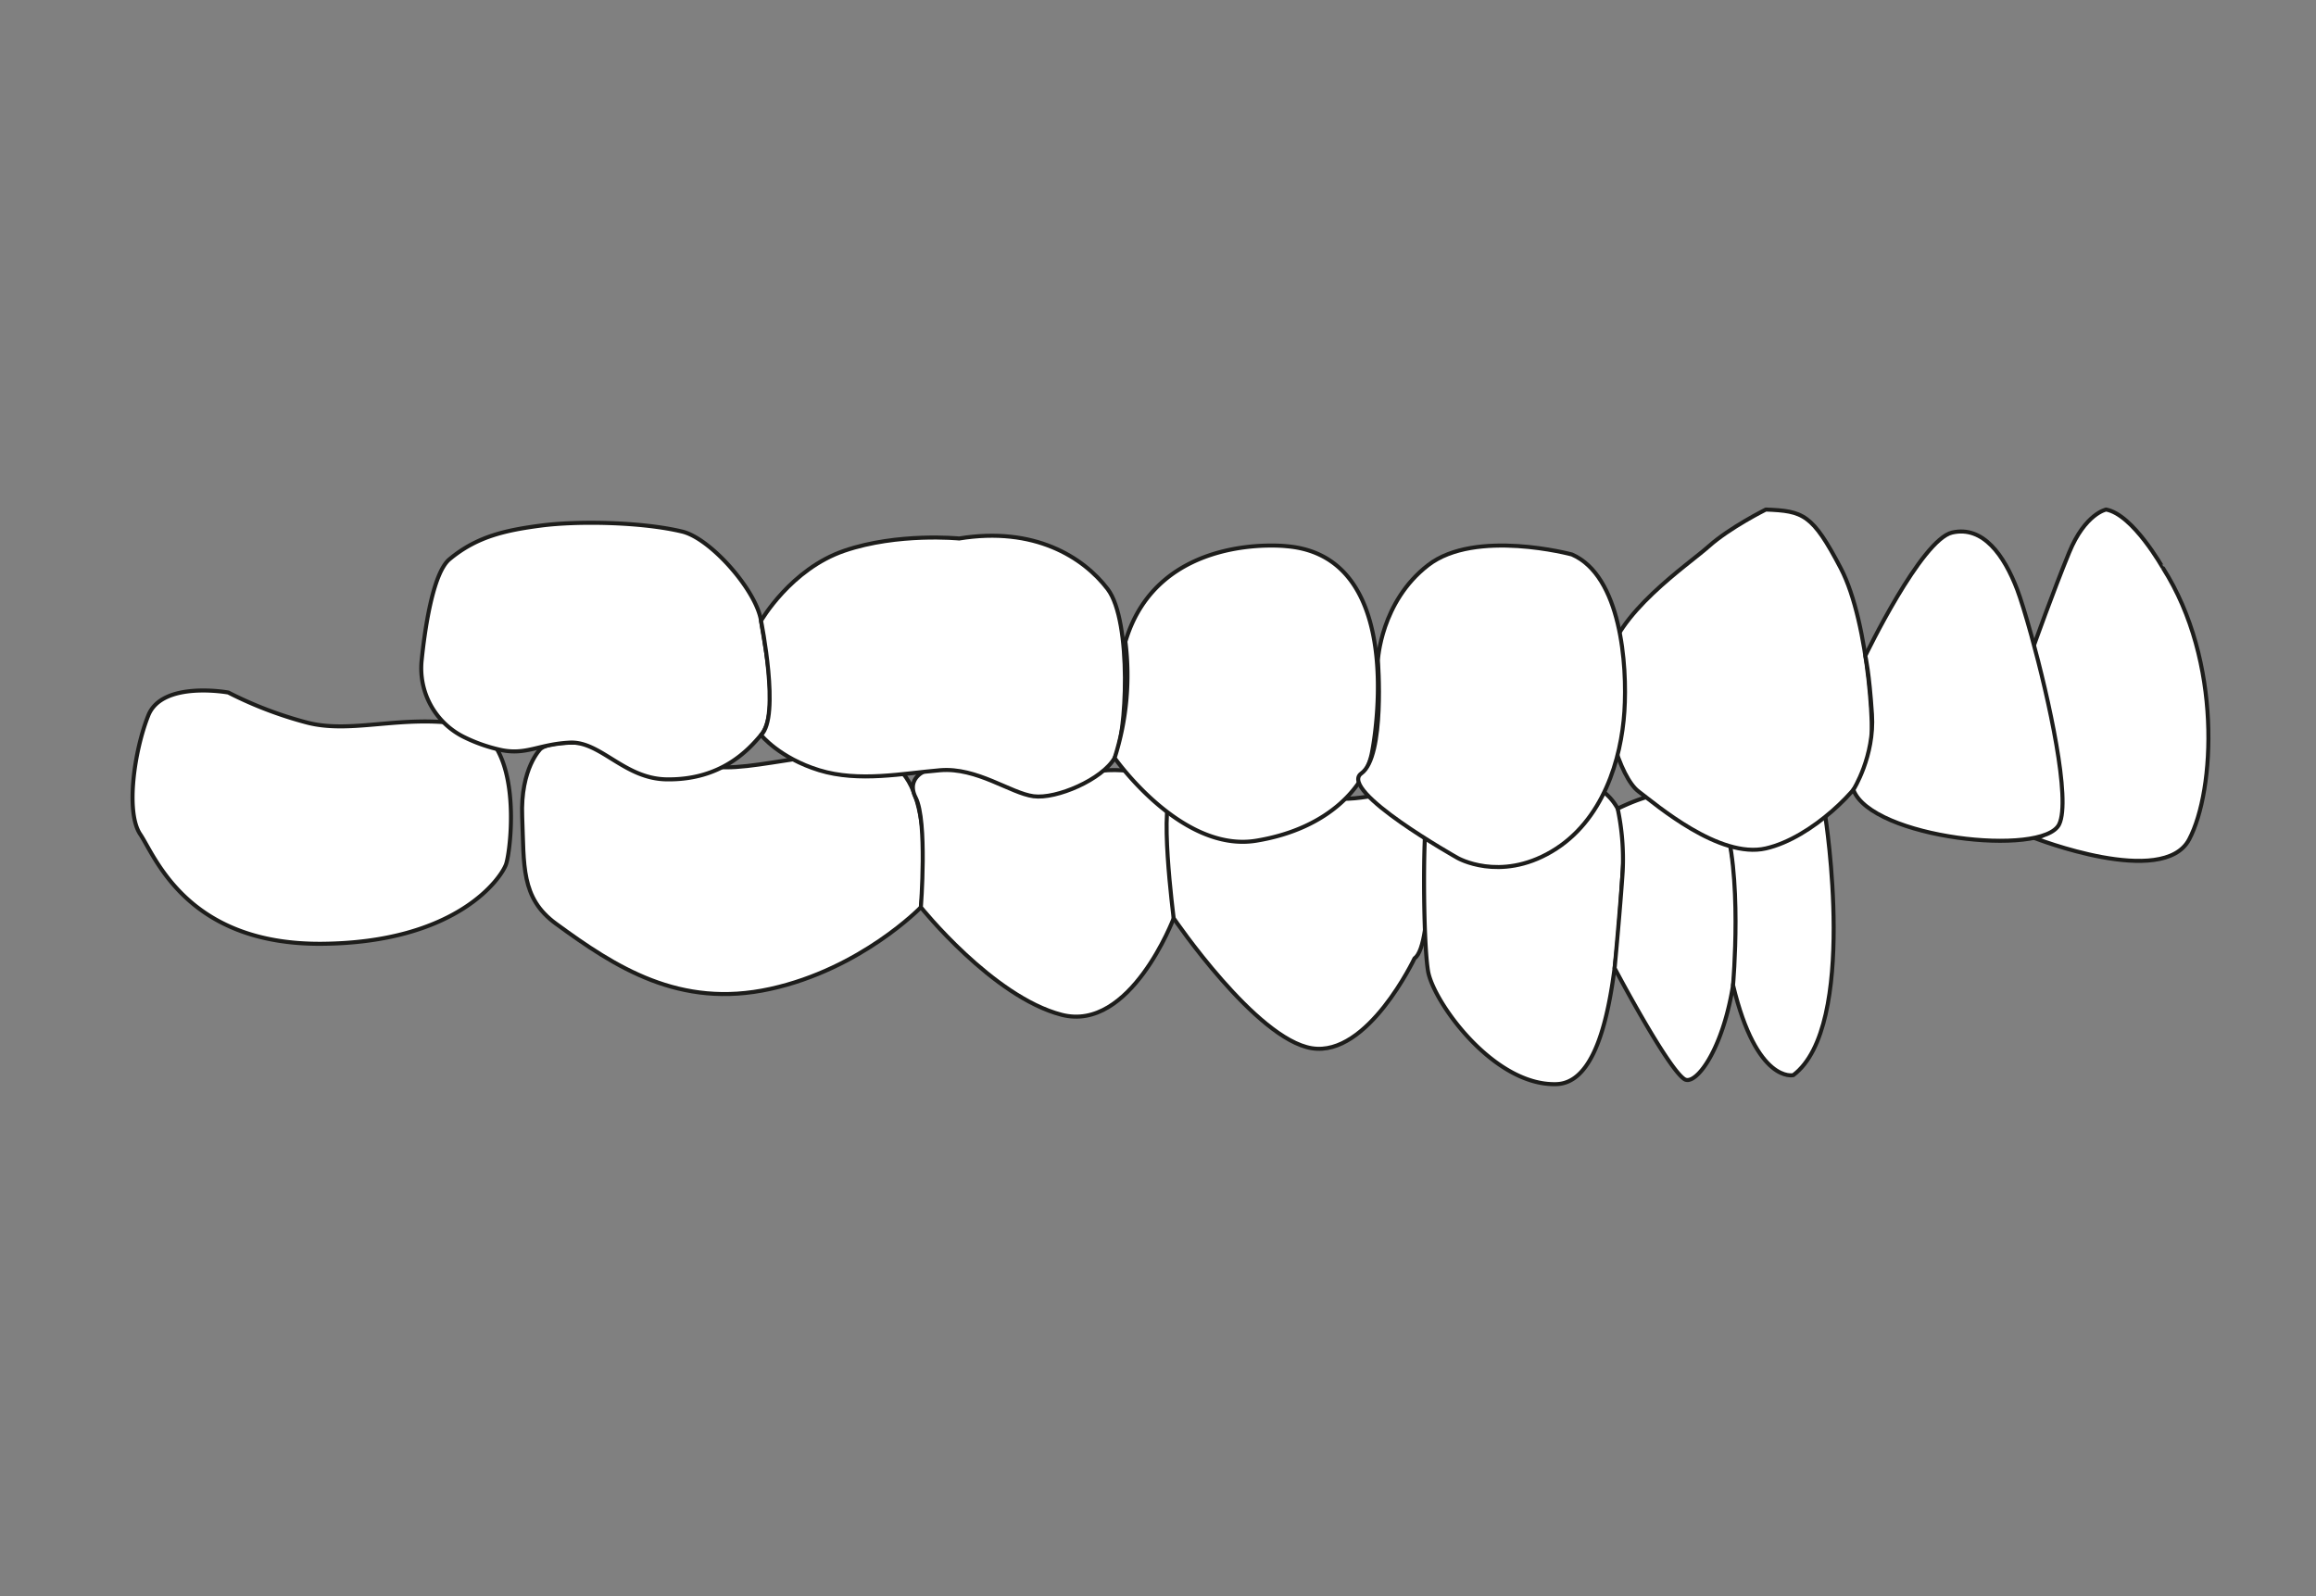
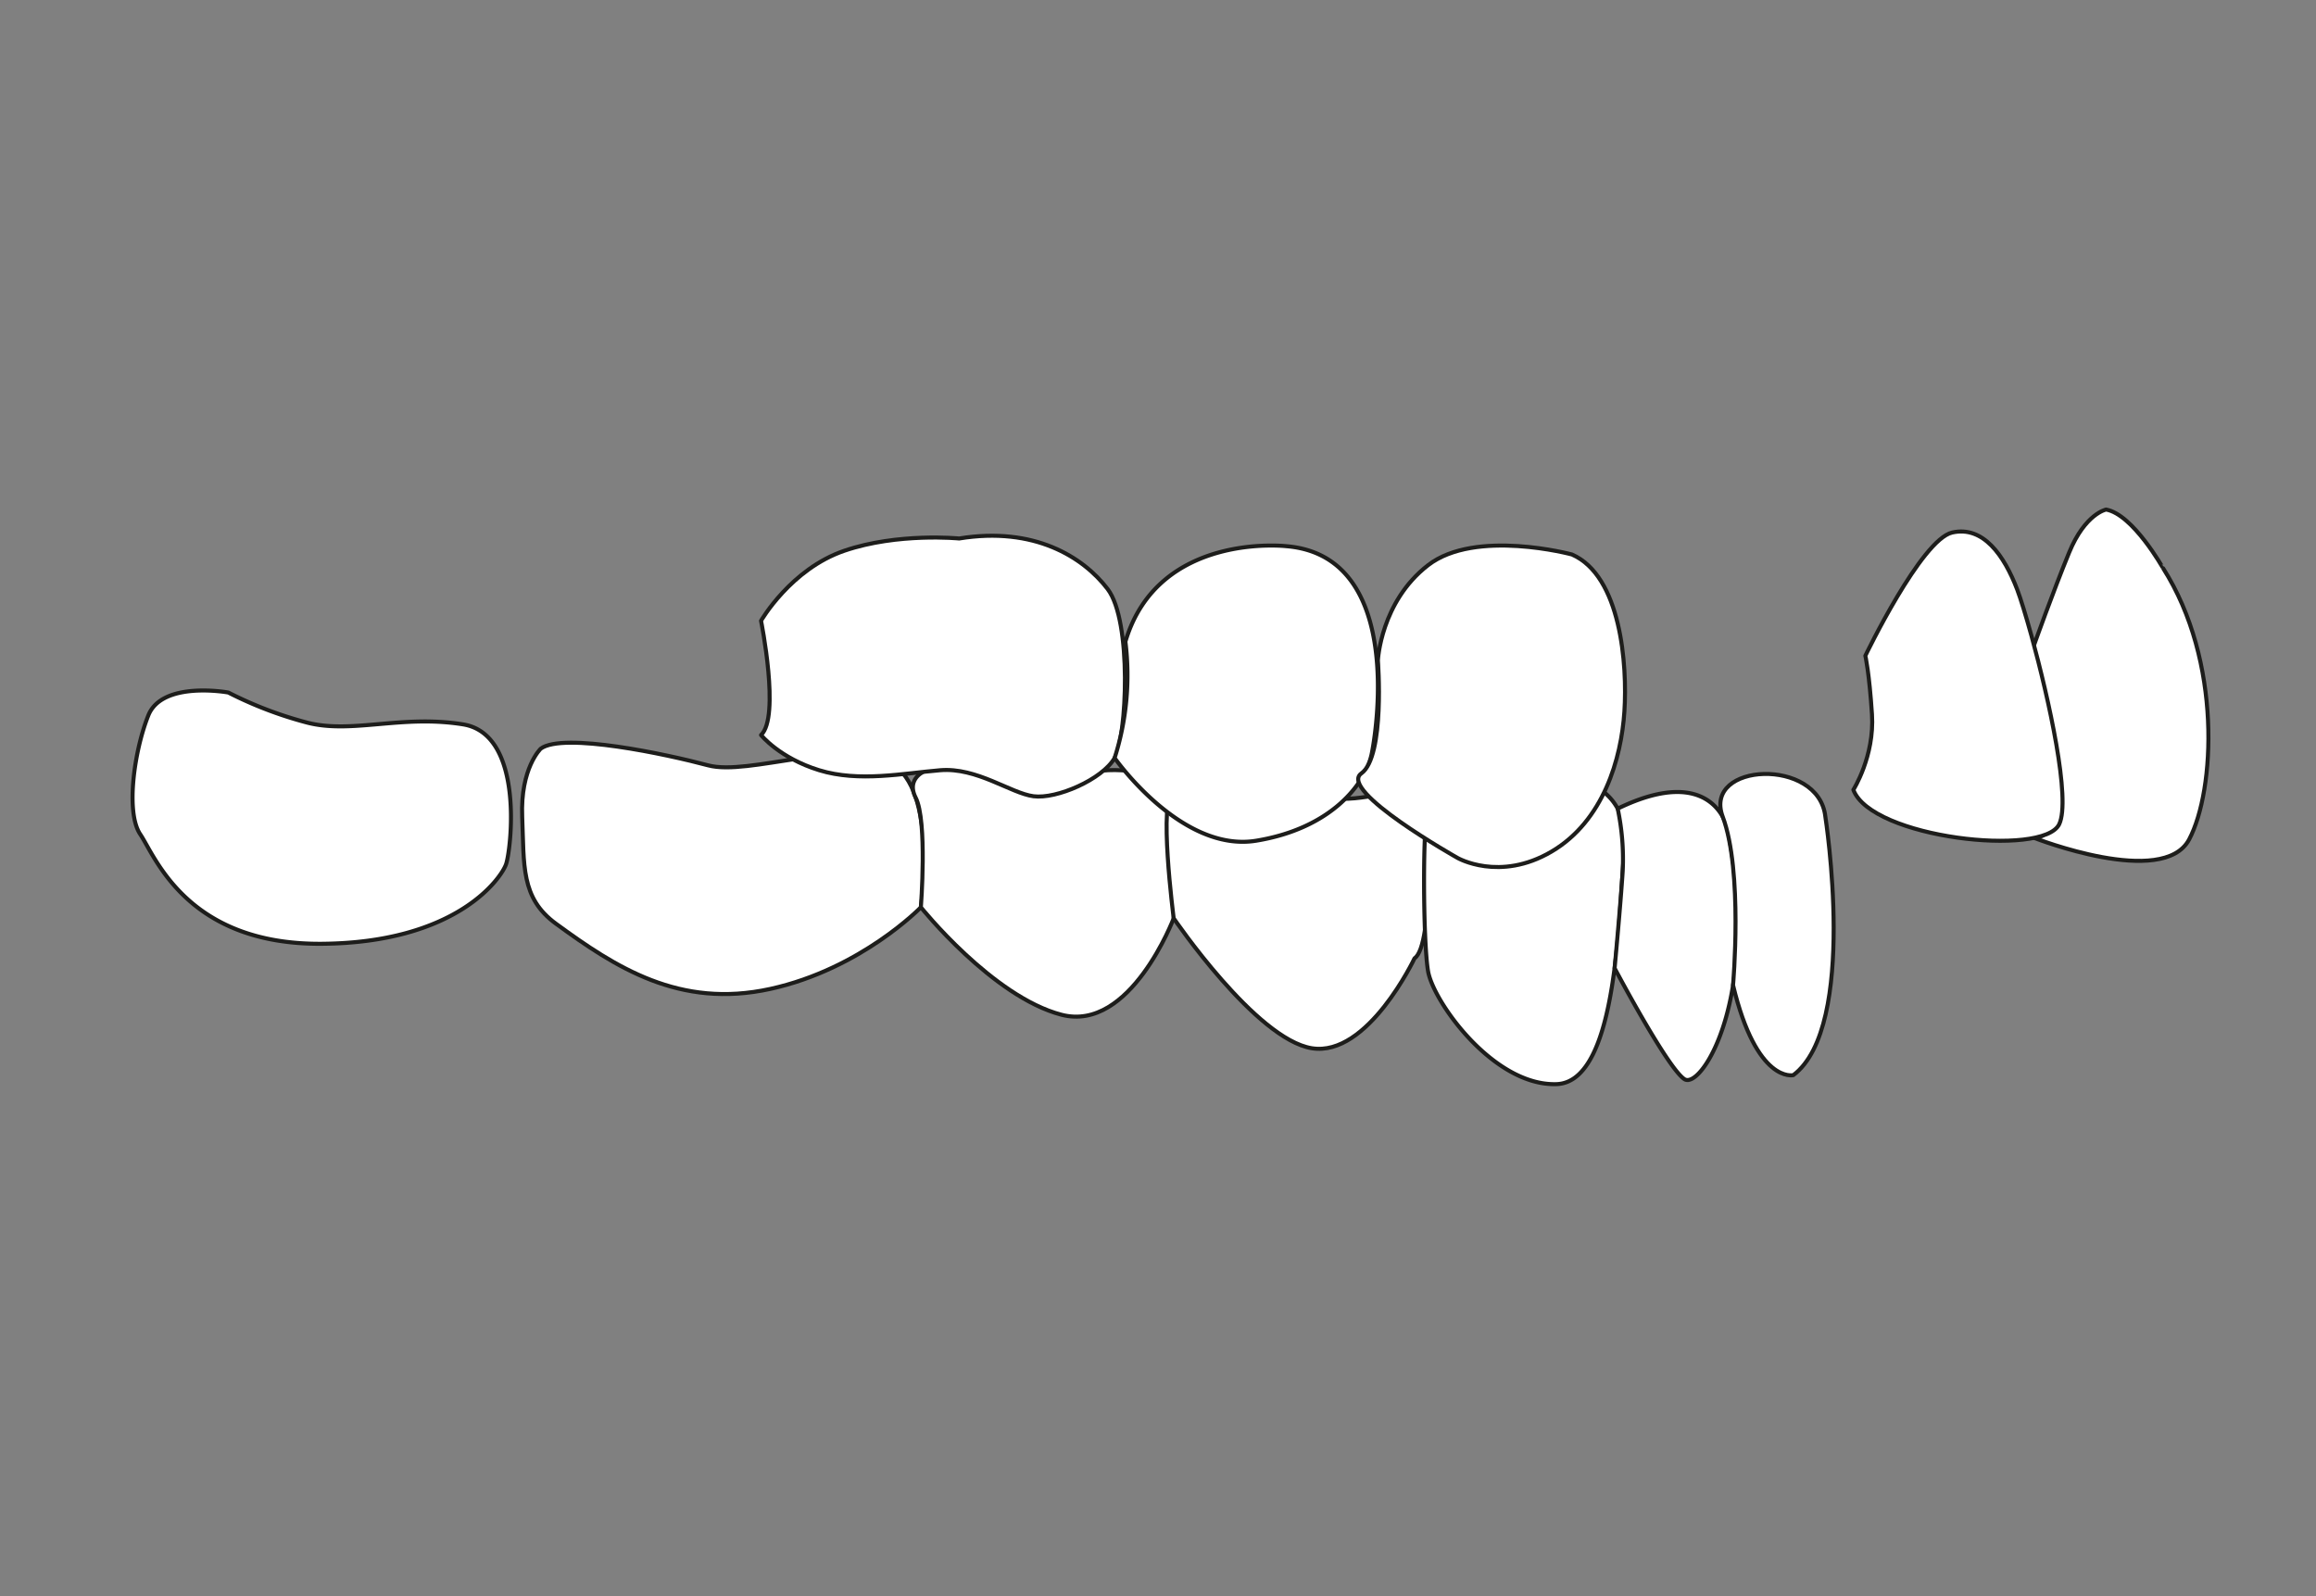
<svg xmlns="http://www.w3.org/2000/svg" id="Capa_1" data-name="Capa 1" viewBox="0 0 1147.9 791.14">
  <rect x="0" y="0" width="1147.9" height="791.14" fill="#808080" stroke="none" />
  <defs>
    <style>.cls-1{fill:#fff;stroke:#1d1d1b;stroke-linecap:round;stroke-linejoin:round;stroke-width:2px;}</style>
  </defs>
-   <path class="cls-1" d="M1043.88,252.58s-10.4,2-18.33,21.3-17.42,45.95-17.42,45.95,1.68,51.94,0,67.79,7.91,25.71,4,26.71l-3.93,1s63.94,25.13,76.82.78,16.35-88.44-12.88-134.41C1072.11,281.7,1057.25,255.05,1043.88,252.58Z" />
+   <path class="cls-1" d="M1043.88,252.58s-10.4,2-18.33,21.3-17.42,45.95-17.42,45.95,1.68,51.94,0,67.79,7.91,25.71,4,26.71l-3.93,1s63.94,25.13,76.82.78,16.35-88.44-12.88-134.41C1072.11,281.7,1057.25,255.05,1043.88,252.58" />
  <path class="cls-1" d="M113.15,343.28s-32.69-6-39.63,11.34-11.39,48-4,58.94,23.08,54.77,89.95,54.27,88.87-32.47,91.34-39.41,9.41-64.39-21.3-69.35-55.47,5-77.76-1A195.24,195.24,0,0,1,113.15,343.28Z" />
  <path class="cls-1" d="M268,371.12s-10.17,9.68-9.18,33.74-.81,40.21,16.71,53c29.51,21.58,61.19,42.24,106.27,32.34s74.66-40.5,74.66-40.5,8.42-58.45-14.86-71.33-70.34,6.44-90.65,1S279.12,362.85,268,371.12Z" />
  <path class="cls-1" d="M581.73,455.17S560.28,511.92,526.1,503s-69.68-53.28-69.68-53.28,3.31-42.87-2.58-54.33,8-17.49,22.39-15,46.67,7.16,63.21,2.84,39.54,1.13,42.29,10S581.73,455.17,581.73,455.17Z" />
  <path class="cls-1" d="M701.11,475s-23.17,49.07-50.91,44.61-68.47-64.42-68.47-64.42-7.92-60.93,0-61.92,57.41-.82,76.29,2.14,34.67-6.79,43.09,0S710.52,469,701.11,475Z" />
  <path class="cls-1" d="M785.55,387.62a27.46,27.46,0,0,1,10.14,5.63c5.54,4.8,11,13.33,9.44,28-3,28-2.48,115.16-33.68,116.15s-61.09-40.91-63.65-56-2.72-75.29,0-79.75,24.05-14,47.81-9S785.55,387.62,785.55,387.62Z" />
  <path class="cls-1" d="M856.15,410.59s-6.68-32.88-54.36-9.75a120.91,120.91,0,0,1,2.48,31c-1,15.92-4,48.09-4,48.09s26.18,49.52,34.6,55S873,493.8,856.15,410.59Z" />
  <path class="cls-1" d="M904.72,404.86S921,508.66,888.84,532.94c0,0-18.15,4.4-29.88-44.61,0,0,5-56.51-5.11-83.47S901.55,375.26,904.72,404.86Z" />
-   <path class="cls-1" d="M875.22,252.58s-17.83,8.87-28.24,18.18-46.8,33.53-50.52,58.43,6.69,56.38,15.6,63.07,40.13,33.57,63.16,28.3,47.55-30.53,51.26-40.93,0-71-14.11-97.93S893.79,253.32,875.22,252.58Z" />
  <path class="cls-1" d="M924.54,325.05s27.7-57.61,43.06-61.08,25.75,11.39,32.19,28.23c1.61,4.22,4.21,12.57,7.09,23,8.61,31.27,19.66,81.15,13.72,93.41-7.93,16.34-93,6.91-102-17.1,0,0,10.57-16.65,9.22-37.42S924.54,325.05,924.54,325.05Z" />
-   <path class="cls-1" d="M229.86,365.29A38.05,38.05,0,0,1,209,327.19c1.45-14.09,5.35-43,13.81-50,13.66-11.38,28.07-14.41,45.52-16.69s49.29-1.92,69.8,3c14.19,3.42,36.78,29.28,39.06,44.19s9,46,0,56.63c-6,7.14-19.59,22.51-47,22-20.83-.38-32.63-19-47.8-18.21s-21.24,6.07-33.38,3.8A79.67,79.67,0,0,1,229.86,365.29Z" />
  <path class="cls-1" d="M475.4,266.93s-30.34-3-56.9,6.07-41.3,34.72-41.3,34.72,9.62,47.66,0,56.63c0,0,9.1,11.38,28.83,17.45s41.73,1.52,59.94,0,34.9,11.38,46.28,12.9,34.14-8.35,40.21-19S561.14,307.9,549,292,512.58,260.86,475.4,266.93Z" />
  <path class="cls-1" d="M637.59,270.75S574,263.46,557.8,318.06a135.22,135.22,0,0,1-5.34,57.67s33,47.12,70.2,41,54.23-28.15,57.26-43.33S694.49,275.45,637.59,270.75Z" />
  <path class="cls-1" d="M779.12,274.86s-47.8-12.9-71.32,5.31-24.86,47.2-24.86,47.2,3.64,47.55-8.2,56,47.64,41.88,47.64,41.88,20.8,12.06,46.6-3.11,34.61-46.2,36.13-69.44S803.4,285.48,779.12,274.86Z" />
</svg>